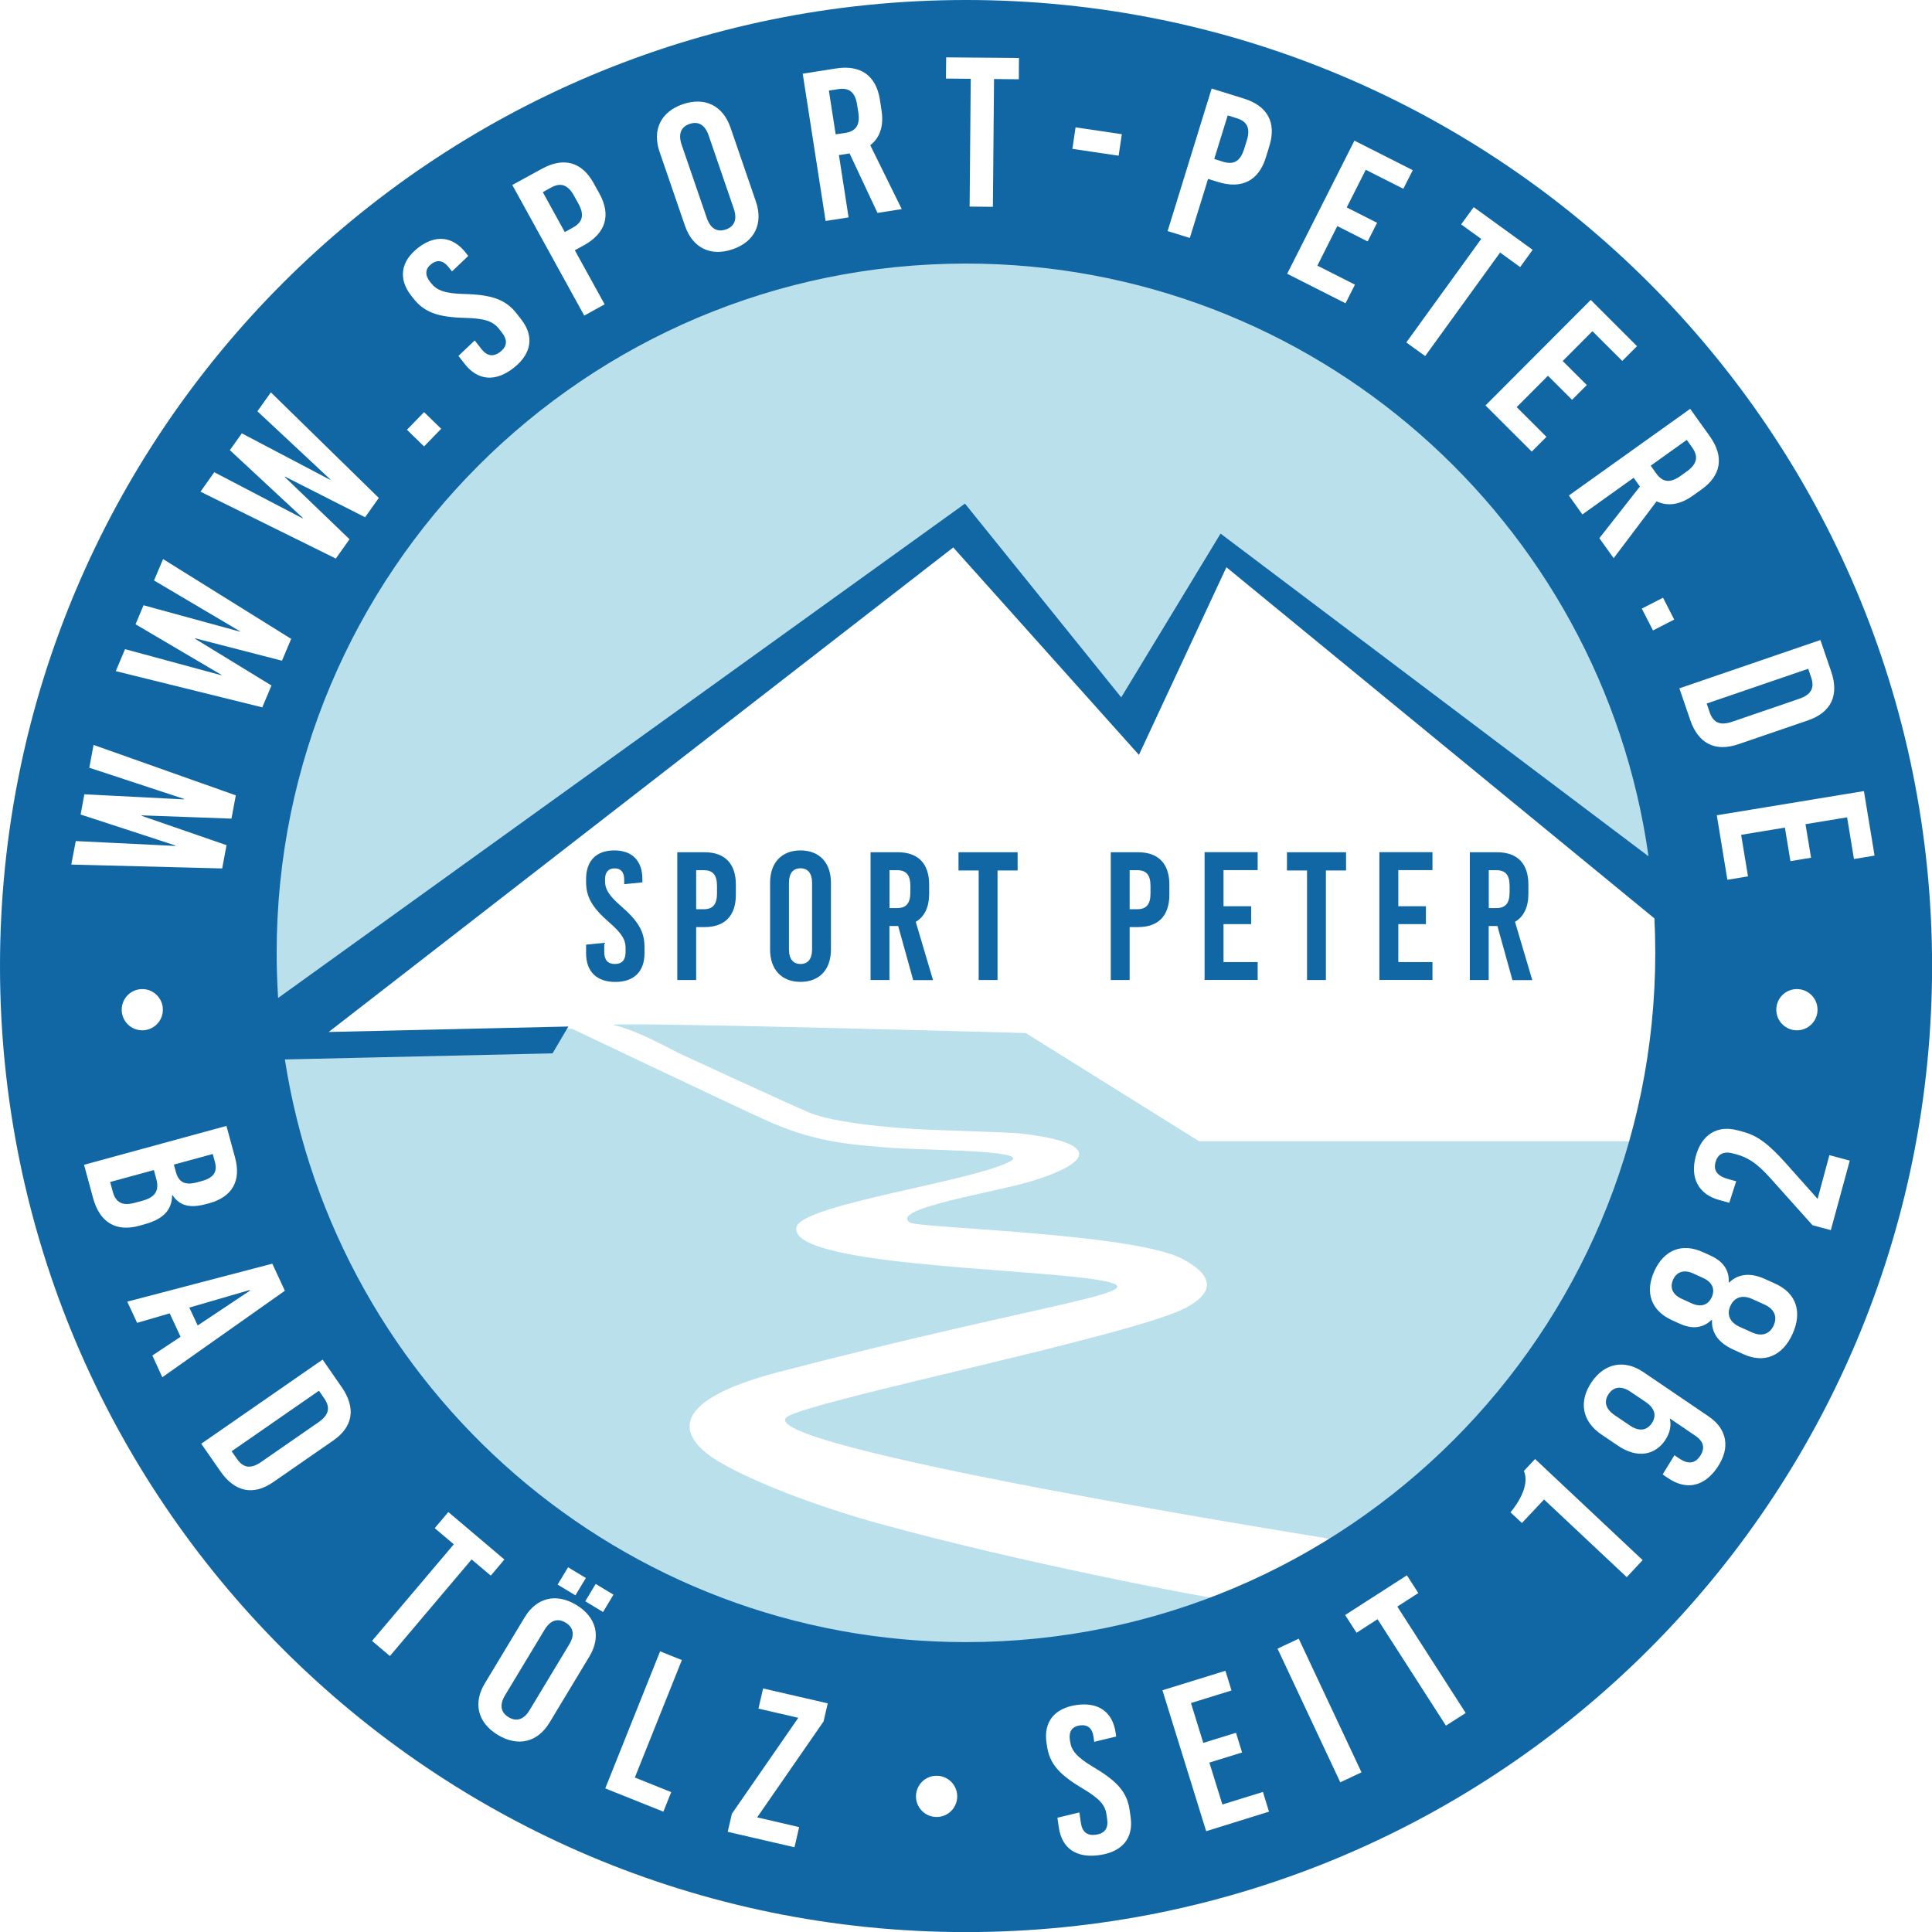
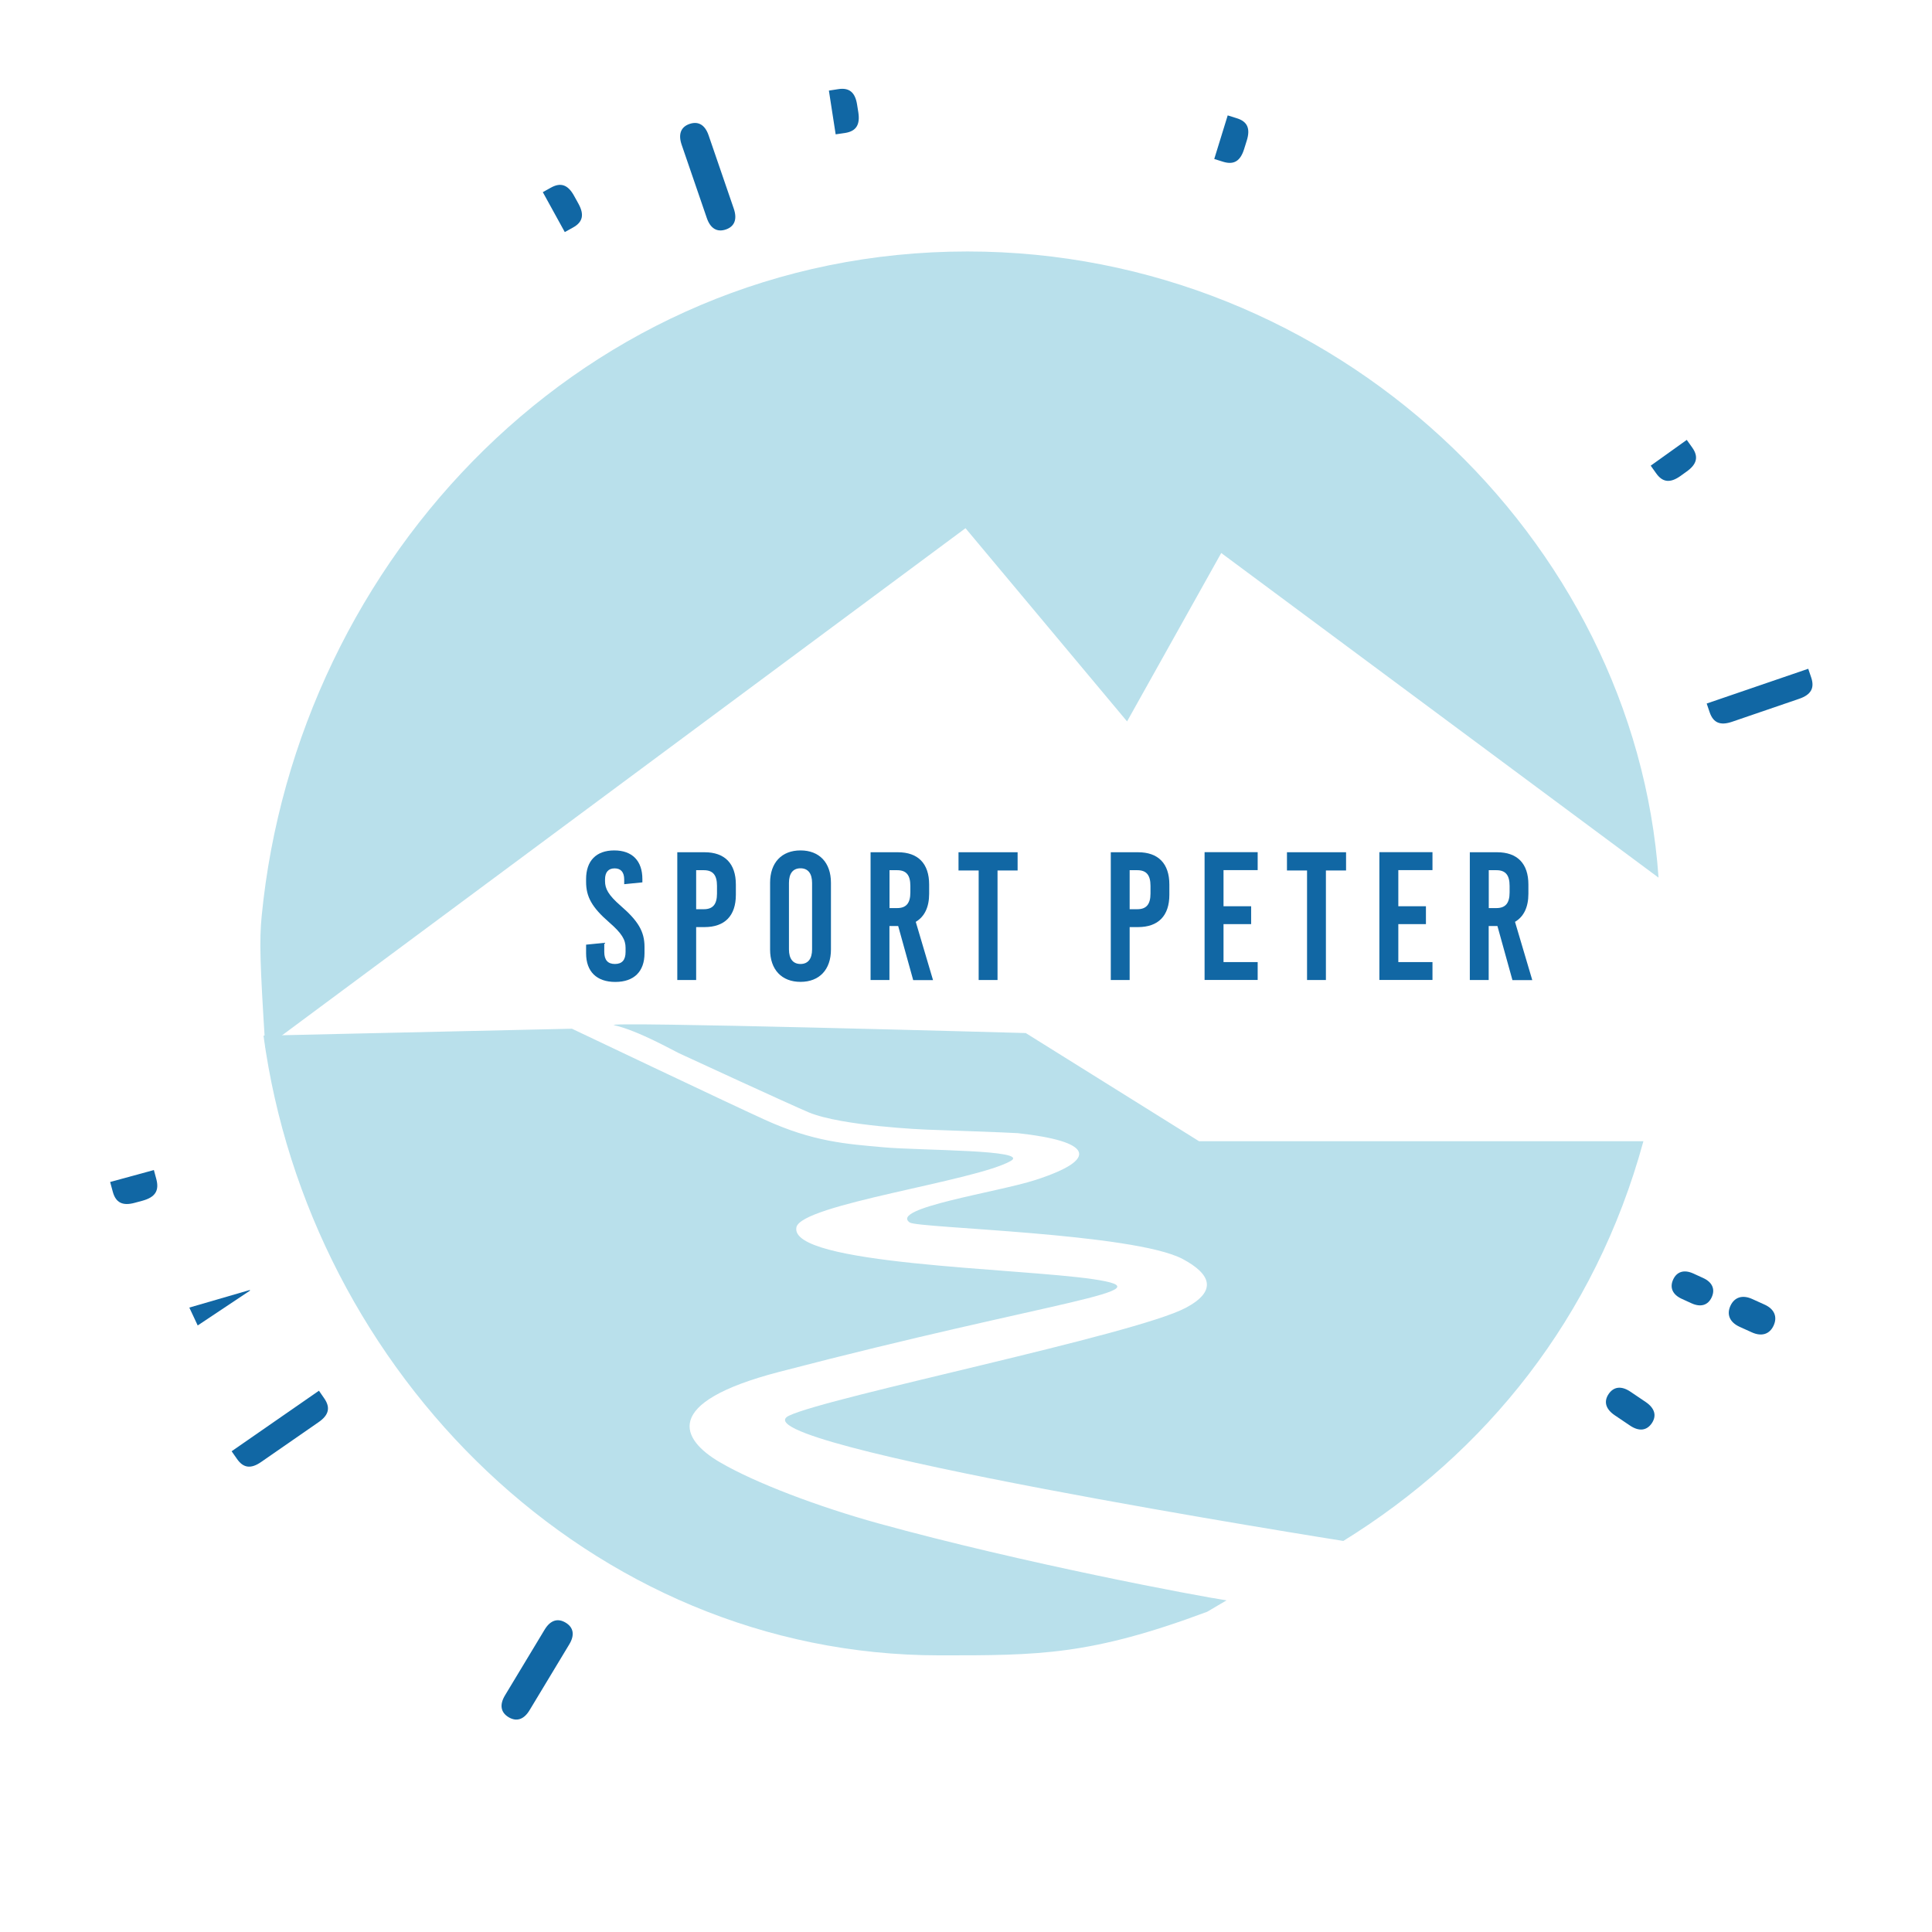
<svg xmlns="http://www.w3.org/2000/svg" version="1.1" id="Ebene_1" x="0px" y="0px" viewBox="0 0 253.99 253.99" style="enable-background:new 0 0 253.99 253.99;" xml:space="preserve">
  <style type="text/css">
	.st0{fill:#B9E0EB;}
	.st1{fill:#1167A4;}
</style>
  <g>
    <path class="st0" d="M176.6,202.58c18.67-11.54,33.11-29.31,39.45-52.55l-58.42,0l-22.78-14.22c0,0-56.49-1.58-54.09-1.03   c3.16,0.72,7.82,3.37,8.52,3.69c0.7,0.33,14.71,6.79,17.05,7.77c4.34,1.81,15.34,2.26,15.34,2.26s11.47,0.4,12.13,0.47   c9.69,1.06,10.9,3.38,2.31,6.16c-4.99,1.61-19.27,3.7-16.5,5.59c1.09,0.74,29.47,1.38,35.88,4.8c3.71,1.98,4.58,4.2,0.38,6.42   c-6.69,3.54-47.03,11.71-52.14,14.17C95.96,189.83,176.6,202.58,176.6,202.58 M161.25,210.39c-3.69-0.55-26.76-4.87-45.81-10.13   c-7.77-2.15-16.16-5.3-20.84-8.05c-5.01-2.94-7.79-7.78,7.81-11.85c36.52-9.53,51.59-10.66,41.32-12.19   c-9.94-1.47-40.02-1.89-39.03-6.82c0.6-3.02,23.49-6.06,28.17-8.72c2.65-1.5-11.78-1.36-16.69-1.8s-9.25-0.71-15.69-3.65   c-4.9-2.23-25.3-11.94-25.3-11.94l-40.55,0.91c6,44.25,42.91,81.45,88.82,81.47c13.14,0.01,19.89,0,35.24-5.73L161.25,210.39z    M138.27,175.3" />
    <path class="st0" d="M218.04,115.38c-3.13-44.56-42.61-82.32-90.85-82.32c-50.29,0-88.2,40.38-92.79,87.38   c-0.31,3.21-0.23,6.08,0.48,17.3l92.05-68.3l21.24,25.4l12.38-22.14L218.04,115.38z" />
  </g>
  <g>
    <path class="st1" d="M84.45,115.57V116l-2.39,0.24v-0.62c0-0.96-0.44-1.46-1.26-1.46c-0.82,0-1.26,0.5-1.26,1.46v0.22   c0,0.98,0.42,1.82,2.08,3.26c2.27,1.97,3.11,3.36,3.11,5.38v0.84c0,2.4-1.38,3.77-3.84,3.77c-2.46,0-3.84-1.37-3.84-3.77v-1.13   l2.39-0.24v1.2c0,1.06,0.47,1.58,1.4,1.58c0.94,0,1.4-0.53,1.4-1.58v-0.55c0-1.06-0.49-1.9-2.15-3.34   c-2.27-1.97-3.04-3.36-3.04-5.33v-0.36c0-2.4,1.33-3.77,3.7-3.77C83.12,111.8,84.45,113.17,84.45,115.57z" />
    <path class="st1" d="M96.74,116.29v1.34c0,2.76-1.45,4.25-4.12,4.25h-1.1v6.96h-2.48v-16.8h3.58   C95.29,112.04,96.74,113.53,96.74,116.29z M91.52,114.39v5.14h1.01c1.19,0,1.73-0.65,1.73-2.06v-1.01c0-1.42-0.54-2.06-1.73-2.06   H91.52z" />
    <path class="st1" d="M109.24,116.05v8.78c0,2.64-1.52,4.25-4,4.25c-2.48,0-4-1.61-4-4.25v-8.78c0-2.64,1.52-4.25,4-4.25   C107.72,111.8,109.24,113.41,109.24,116.05z M103.72,116.07v8.74c0,1.25,0.54,1.92,1.52,1.92c0.98,0,1.52-0.67,1.52-1.92v-8.74   c0-1.25-0.54-1.92-1.52-1.92C104.25,114.15,103.72,114.82,103.72,116.07z" />
    <path class="st1" d="M120.05,128.84l-1.97-7.1h-1.15v7.1h-2.48v-16.8h3.58c2.67,0,4.12,1.49,4.12,4.25v1.2   c0,1.78-0.61,3.02-1.76,3.7l2.27,7.66H120.05z M116.94,114.39v4.99h1.01c1.19,0,1.73-0.65,1.73-2.06v-0.86   c0-1.42-0.54-2.06-1.73-2.06H116.94z" />
    <path class="st1" d="M133.79,114.44h-2.65v14.4h-2.48v-14.4h-2.65v-2.4h7.77V114.44z" />
    <path class="st1" d="M153.73,116.29v1.34c0,2.76-1.45,4.25-4.12,4.25h-1.1v6.96h-2.48v-16.8h3.58   C152.28,112.04,153.73,113.53,153.73,116.29z M148.51,114.39v5.14h1.01c1.19,0,1.73-0.65,1.73-2.06v-1.01   c0-1.42-0.54-2.06-1.73-2.06H148.51z" />
    <path class="st1" d="M165.34,114.39h-4.49v4.75h3.63v2.35h-3.63v4.99h4.49v2.35h-6.98v-16.8h6.98V114.39z" />
    <path class="st1" d="M176.95,114.44h-2.64v14.4h-2.48v-14.4h-2.64v-2.4h7.77V114.44z" />
    <path class="st1" d="M188.32,114.39h-4.49v4.75h3.63v2.35h-3.63v4.99h4.49v2.35h-6.98v-16.8h6.98V114.39z" />
    <path class="st1" d="M198.83,128.84l-1.97-7.1h-1.15v7.1h-2.48v-16.8h3.58c2.67,0,4.12,1.49,4.12,4.25v1.2   c0,1.78-0.61,3.02-1.76,3.7l2.27,7.66H198.83z M195.72,114.39v4.99h1.01c1.19,0,1.73-0.65,1.73-2.06v-0.86   c0-1.42-0.54-2.06-1.73-2.06H195.72z" />
  </g>
  <g>
-     <path class="st1" d="M25.93,155.43l0.62-0.17c1.52-0.42,2.06-1.19,1.71-2.48l-0.29-1.07l-5.11,1.39l0.25,0.93   C23.49,155.46,24.35,155.86,25.93,155.43z" />
    <path class="st1" d="M20.54,154.97l-0.31-1.15l-5.75,1.57l0.35,1.29c0.39,1.43,1.29,1.88,2.87,1.45l1.04-0.28   C20.4,157.39,20.97,156.54,20.54,154.97z" />
    <polygon class="st1" points="24.89,171.9 25.99,174.25 32.87,169.67 32.84,169.59  " />
    <path class="st1" d="M41.93,182.83l-11.48,7.96l0.7,1c0.84,1.22,1.84,1.34,3.18,0.41l7.56-5.24c1.34-0.93,1.58-1.91,0.73-3.13   L41.93,182.83z" />
    <path class="st1" d="M220.93,62.57l0.82-0.59c1.34-0.96,1.57-1.94,0.72-3.14l-0.72-1.01l-4.74,3.39l0.72,1.01   C218.58,63.43,219.58,63.53,220.93,62.57z" />
    <path class="st1" d="M227.73,94.88l8.79-3.01c1.56-0.53,2.06-1.41,1.59-2.8l-0.39-1.15l-13.35,4.57l0.39,1.15   C225.24,95.04,226.17,95.42,227.73,94.88z" />
    <path class="st1" d="M76.04,26.77l-0.57-1.03c-0.8-1.45-1.74-1.79-3.03-1.08l-1.08,0.6l2.89,5.25l1.08-0.6   C76.62,29.2,76.84,28.22,76.04,26.77z" />
    <path class="st1" d="M163.56,19.59l0.35-1.12c0.49-1.58,0.08-2.5-1.33-2.93l-1.18-0.37l-1.77,5.73l1.18,0.37   C162.22,21.7,163.07,21.17,163.56,19.59z" />
    <path class="st1" d="M111.1,17.48c1.45-0.23,1.99-1.07,1.74-2.71l-0.16-1c-0.25-1.63-1.03-2.28-2.48-2.05l-1.23,0.19l0.89,5.75   L111.1,17.48z" />
    <path class="st1" d="M92.92,28.66c0.47,1.38,1.35,1.9,2.5,1.51c1.15-0.39,1.52-1.35,1.05-2.73l-3.31-9.64   c-0.47-1.38-1.35-1.9-2.5-1.51s-1.52,1.35-1.05,2.73L92.92,28.66z" />
    <path class="st1" d="M74.36,213.32c-1.05-0.63-2.02-0.31-2.76,0.92l-5.21,8.64c-0.74,1.23-0.57,2.24,0.47,2.87   c1.05,0.63,2.02,0.31,2.76-0.92l5.21-8.64C75.58,214.96,75.41,213.95,74.36,213.32z" />
    <path class="st1" d="M216.36,184.32l-2-1.35c-1.19-0.81-2.21-0.69-2.88,0.29c-0.67,0.99-0.4,1.98,0.79,2.79l2,1.35   c1.19,0.81,2.21,0.69,2.88-0.29C217.82,186.12,217.55,185.13,216.36,184.32z" />
    <path class="st1" d="M223.9,168.01l-1.29-0.59c-1.21-0.55-2.17-0.25-2.65,0.8s-0.08,1.98,1.13,2.53l1.29,0.59   c1.21,0.55,2.17,0.25,2.65-0.8S225.11,168.56,223.9,168.01z" />
    <path class="st1" d="M231.96,171.5l-1.59-0.72c-1.31-0.6-2.36-0.24-2.88,0.89c-0.52,1.14-0.1,2.16,1.21,2.76l1.59,0.72   c1.31,0.6,2.36,0.25,2.88-0.89C233.69,173.12,233.28,172.09,231.96,171.5z" />
-     <path class="st1" d="M127,0C56.86,0,0,56.86,0,127s56.86,127,127,127s127-56.86,127-127S197.14,0,127,0z M240.74,88.29   c1.06,3.11,0,5.36-3.04,6.41l-9.17,3.14c-3.05,1.04-5.27-0.09-6.33-3.2l-1.42-4.15l18.54-6.35L240.74,88.29z M36.37,125.27   c0-50.05,40.57-90.62,90.62-90.62c45.74,0,83.55,33.88,89.73,77.92l-56.26-42.42l-13.06,21.53l-20.54-25.47l-90.3,64.99   C36.44,129.23,36.37,127.26,36.37,125.27z M53.5,56.5l2.25-2.32L58,56.37l-2.25,2.32L53.5,56.5z M215.84,80.01l2.79-1.43l1.47,2.87   l-2.79,1.43L215.84,80.01z M222.2,53.75l2.57,3.59c1.91,2.67,1.54,5.14-1.08,7.01l-1.14,0.81c-1.69,1.21-3.31,1.44-4.77,0.75   l-5.64,7.47l-1.88-2.63l5.33-6.79l-0.82-1.15l-6.74,4.82l-1.78-2.49L222.2,53.75z M215.21,45.51l-1.94,1.94l-3.92-3.91l-3.91,3.92   l3.17,3.16l-1.94,1.94l-3.17-3.16l-4.11,4.12l3.92,3.91l-1.94,1.94l-6.08-6.07l13.84-13.87L215.21,45.51z M193.74,27.23l7.75,5.61   l-1.64,2.27l-2.64-1.91l-9.85,13.61l-2.48-1.79l9.85-13.61l-2.64-1.91L193.74,27.23z M178.06,18.49l7.67,3.88l-1.24,2.45l-4.94-2.5   l-2.5,4.95l3.99,2.02l-1.24,2.45l-3.99-2.02l-2.62,5.2l4.94,2.5l-1.24,2.45l-7.67-3.88L178.06,18.49z M159.29,11.64l4.21,1.31   c3.14,0.97,4.33,3.16,3.38,6.24l-0.46,1.5c-0.95,3.08-3.17,4.21-6.31,3.23l-1.29-0.4l-2.4,7.76l-2.92-0.9L159.29,11.64z    M141.4,16.74l6.08,0.9l-0.42,2.83l-6.08-0.9L141.4,16.74z M124.39,7.54l9.57,0.08l-0.02,2.8l-3.26-0.03l-0.15,16.8l-3.06-0.03   l0.15-16.8l-3.26-0.03L124.39,7.54z M109.9,9c3.25-0.51,5.28,0.94,5.78,4.12l0.21,1.38c0.32,2.05-0.2,3.6-1.48,4.59l4.14,8.4   l-3.19,0.5l-3.67-7.82l-1.4,0.22l1.27,8.19l-3.02,0.47l-3.01-19.36L109.9,9z M89.77,13.7c2.89-0.99,5.27,0.17,6.27,3.09l3.33,9.69   c1,2.91-0.16,5.3-3.05,6.29s-5.27-0.17-6.27-3.09l-3.33-9.69C85.71,17.07,86.88,14.69,89.77,13.7z M71.22,22.2   c2.88-1.59,5.28-0.93,6.83,1.89l0.76,1.37c1.55,2.82,0.83,5.2-2.05,6.79l-1.19,0.65l3.92,7.11l-2.68,1.48l-9.46-17.17L71.22,22.2z    M54.95,32.59c2.29-1.79,4.57-1.55,6.3,0.66l0.31,0.4l-2.14,2.03l-0.45-0.57c-0.69-0.88-1.48-1.01-2.28-0.39   c-0.79,0.62-0.86,1.42-0.17,2.31l0.16,0.2c0.71,0.9,1.72,1.36,4.37,1.42c3.62,0.09,5.44,0.73,6.88,2.58l0.6,0.77   c1.72,2.21,1.37,4.51-1.02,6.38s-4.71,1.66-6.43-0.55l-0.81-1.04l2.14-2.03l0.86,1.1c0.76,0.97,1.59,1.1,2.5,0.39   c0.91-0.71,0.98-1.55,0.22-2.52l-0.4-0.51c-0.76-0.97-1.84-1.37-4.49-1.43c-3.62-0.09-5.37-0.78-6.78-2.59l-0.26-0.33   C52.34,36.66,52.66,34.39,54.95,32.59z M28.17,62.08l11.62,6.07l0.03-0.05l-9.6-8.92l1.57-2.21l11.6,6.1l0.03-0.05l-9.58-8.95   l1.77-2.49L49.8,65.46L48,68l-10.53-5.34l-0.03,0.05l8.51,8.18l-1.8,2.54l-17.79-8.79L28.17,62.08z M16.44,85.34l12.65,3.43   l0.02-0.05l-11.29-6.65l1.05-2.5l12.64,3.46l0.02-0.05l-11.28-6.67l1.19-2.81l16.84,10.49l-1.21,2.87l-11.43-2.95l-0.02,0.05   l10.07,6.16l-1.21,2.87l-19.26-4.76L16.44,85.34z M9.96,110.57l13.09,0.64l0.01-0.06l-12.46-4.07l0.49-2.66l13.09,0.67l0.01-0.06   l-12.45-4.1l0.56-3l18.7,6.63l-0.57,3.06l-11.8-0.43l-0.01,0.06l11.16,3.86l-0.57,3.06l-19.84-0.51L9.96,110.57z M21.41,132.74   c0,1.5-1.21,2.71-2.71,2.71S16,134.24,16,132.74s1.21-2.71,2.71-2.71S21.41,131.25,21.41,132.74z M12.24,157.51l-1.19-4.38   l18.72-5.11l1.13,4.15c0.84,3.08-0.37,5.19-3.44,6.03l-0.35,0.09c-2.09,0.57-3.49,0.26-4.43-1.17l-0.05,0.01   c-0.03,2-1.21,3.16-3.67,3.83l-0.64,0.18C15.24,161.99,13.11,160.7,12.24,157.51z M20.03,178.2l3.71-2.46l-1.43-3.08l-4.28,1.25   l-1.3-2.79l19.07-4.99l1.65,3.56l-16.11,11.37L20.03,178.2z M43.81,189.38l-7.88,5.46c-2.62,1.82-5.06,1.31-6.95-1.41l-2.52-3.63   l15.95-11.06l2.52,3.63C46.81,185.1,46.43,187.56,43.81,189.38z M51.26,217.71l-2.35-1.99l10.75-12.7l-2.51-2.12l1.79-2.12   l7.37,6.24l-1.79,2.12L62,205.01L51.26,217.71z M77.49,217.76l-5.24,8.69c-1.57,2.61-4.15,3.23-6.79,1.64s-3.3-4.16-1.73-6.77   l5.24-8.69c1.57-2.61,4.15-3.23,6.79-1.64S79.06,215.15,77.49,217.76z M73.31,208.32l1.37-2.28l2.34,1.41l-1.37,2.28L73.31,208.32z    M76.94,210.51l1.37-2.28l2.34,1.41l-1.37,2.28L76.94,210.51z M88.24,235.6l-1.03,2.57l-7.64-3.06l7.21-18.02l2.86,1.15   l-6.18,15.44L88.24,235.6z M108.27,226.31l-8.73,12.61l5.52,1.28l-0.61,2.65l-8.78-2.03l0.55-2.38l8.73-12.61l-5.24-1.21l0.61-2.65   l8.5,1.96L108.27,226.31z M123.13,238.87c-1.5,0-2.71-1.21-2.71-2.71s1.21-2.71,2.71-2.71c1.5,0,2.71,1.21,2.71,2.71   S124.63,238.87,123.13,238.87z M37.45,139.28l35.19-0.8l2.08-3.53l-31.51,0.72l82.11-63.7l24.41,27.27l11.5-24.67l56.27,46.17   c0.07,1.5,0.11,3.01,0.11,4.52c0,50.05-40.57,90.62-90.62,90.62C81.71,215.9,44.19,182.68,37.45,139.28z M144.54,243.88   c-3.02,0.44-4.94-0.88-5.34-3.62l-0.19-1.29l2.89-0.7l0.2,1.37c0.17,1.21,0.84,1.73,1.99,1.56c1.15-0.17,1.64-0.85,1.46-2.06   l-0.09-0.63c-0.17-1.21-0.92-2.08-3.2-3.43c-3.12-1.85-4.29-3.3-4.62-5.55l-0.06-0.41c-0.4-2.74,1.02-4.54,3.92-4.97   c2.91-0.42,4.77,0.91,5.17,3.65l0.07,0.49l-2.89,0.7l-0.1-0.71c-0.16-1.1-0.79-1.59-1.79-1.45s-1.47,0.8-1.31,1.9l0.04,0.25   c0.16,1.12,0.82,2.01,3.1,3.36c3.12,1.85,4.38,3.29,4.71,5.59l0.14,0.96C149.03,241.64,147.56,243.45,144.54,243.88z    M158.57,240.74l-5.75-18.53l8.28-2.56l0.8,2.59l-5.33,1.65l1.62,5.24l4.3-1.33l0.8,2.59l-4.3,1.33l1.71,5.51l5.33-1.65l0.8,2.59   L158.57,240.74z M176.2,234.31l-8.25-17.57l2.79-1.31l8.25,17.57L176.2,234.31z M190.09,226.86l-8.99-13.99l-2.76,1.78l-1.5-2.33   l8.12-5.22l1.5,2.33l-2.76,1.78l8.99,13.99L190.09,226.86z M213.86,207.34l-10.87-10.21l-2.91,3.09l-1.5-1.4   c1.57-1.91,2.4-3.97,1.76-5.44l1.47-1.57l14.14,13.29L213.86,207.34z M225.78,192.9c-1.71,2.53-4.06,3.07-6.49,1.42l-0.71-0.48   l1.55-2.53l0.57,0.39c1.21,0.83,2.12,0.73,2.8-0.28s0.49-1.91-0.61-2.66l-3.33-2.26l-0.03,0.05c0.18,0.72,0.09,1.75-0.63,2.8   c-1.27,1.88-3.57,2.49-6.21,0.7l-2.18-1.48c-2.52-1.71-3-4.32-1.27-6.87c1.7-2.5,4.3-3.02,6.82-1.31l8.58,5.83   C227.08,187.88,227.5,190.37,225.78,192.9z M235.65,175.38c-1.33,2.91-3.72,3.89-6.45,2.65l-1.34-0.61   c-1.92-0.88-2.88-2.18-2.79-3.89l-0.05-0.02c-1.14,1.11-2.56,1.26-4.22,0.5l-1.01-0.46c-2.72-1.24-3.58-3.64-2.3-6.45   c1.28-2.8,3.65-3.73,6.38-2.49l1.01,0.46c1.67,0.76,2.47,1.93,2.39,3.52l0.05,0.02c1.24-1.19,2.86-1.32,4.77-0.44l1.34,0.61   C236.14,170.02,236.97,172.47,235.65,175.38z M240.69,161.72l-2.41-0.65l-5.58-6.23c-1.74-1.94-2.95-2.69-4.47-3.1l-0.38-0.1   c-1.23-0.33-2.03,0.06-2.32,1.15c-0.29,1.09,0.2,1.83,1.78,2.25l0.94,0.25l-0.91,2.83l-1.28-0.35c-2.76-0.74-3.9-2.89-3.13-5.75   c0.77-2.86,2.81-4.15,5.52-3.42l0.7,0.19c1.82,0.49,3.25,1.48,5.63,4.14l4.17,4.68l1.55-5.75l2.68,0.72L240.69,161.72z    M233.52,132.74c0-1.5,1.21-2.71,2.71-2.71s2.71,1.21,2.71,2.71s-1.21,2.71-2.71,2.71S233.52,134.24,233.52,132.74z M242.83,107.45   l-5.47,0.9l0.73,4.41l-2.71,0.45l-0.73-4.41l-5.75,0.95l0.9,5.46l-2.71,0.45l-1.39-8.48l19.34-3.18l1.4,8.48l-2.71,0.45   L242.83,107.45z" />
  </g>
</svg>